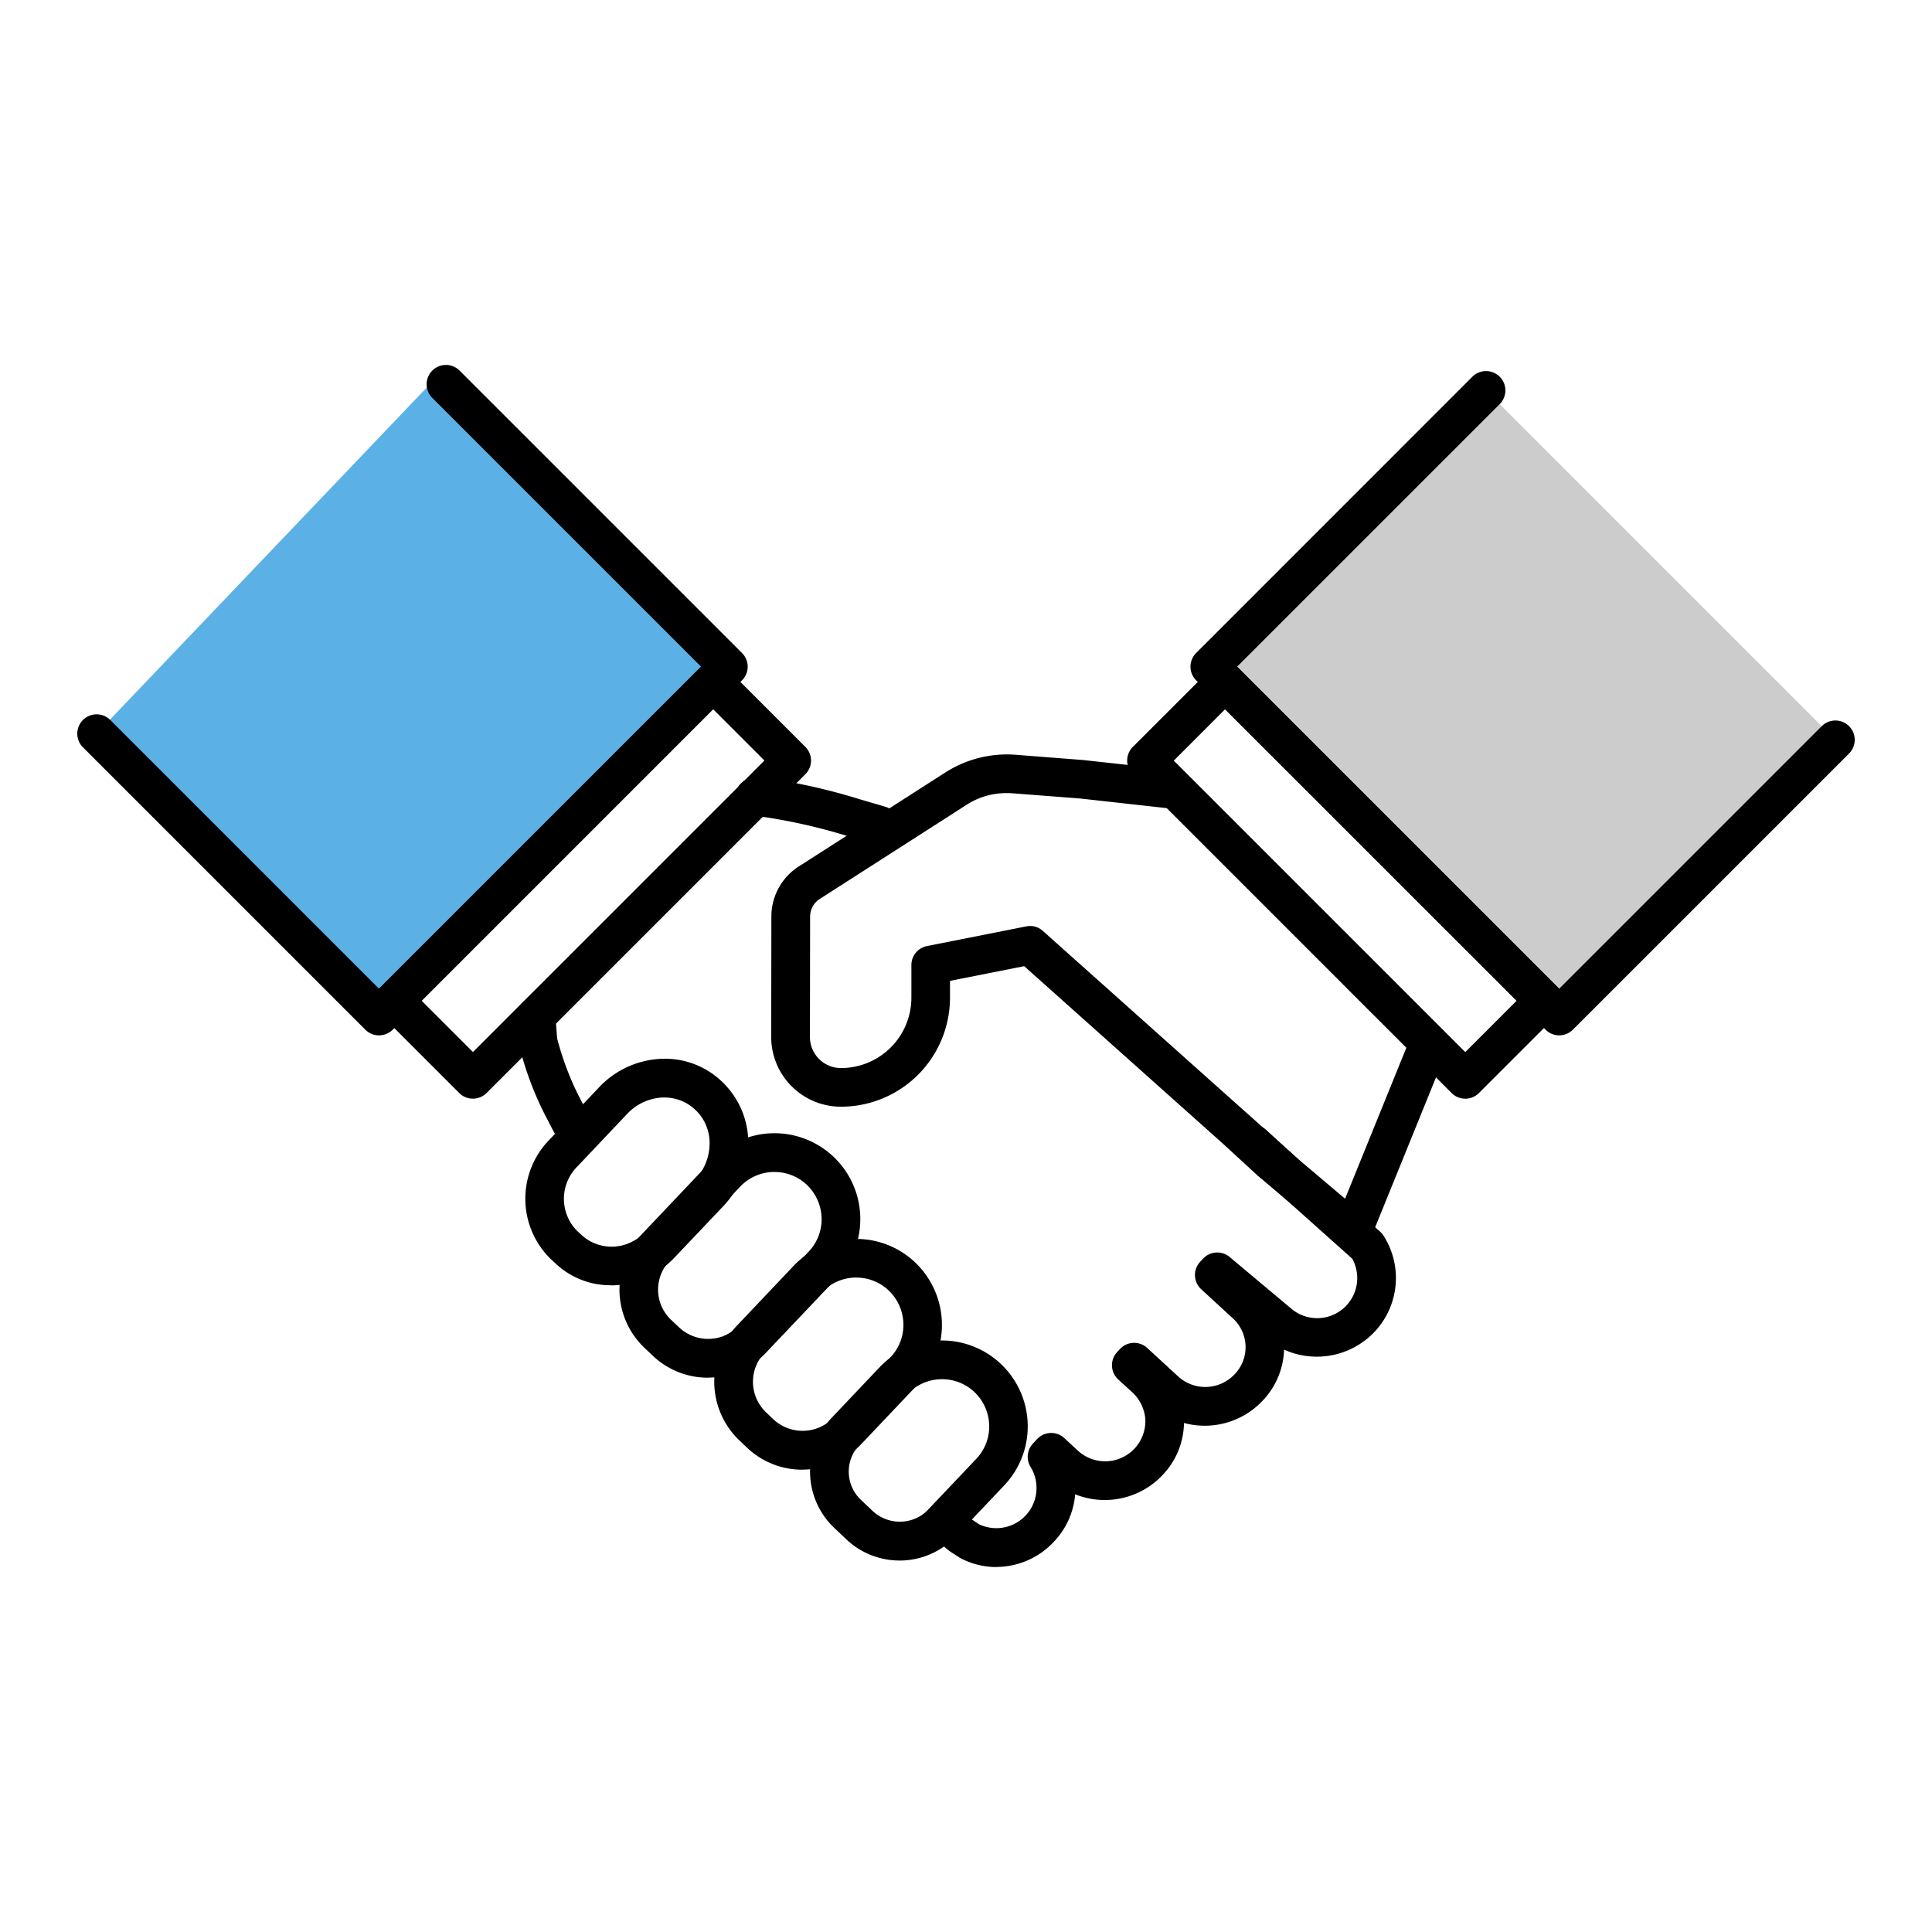
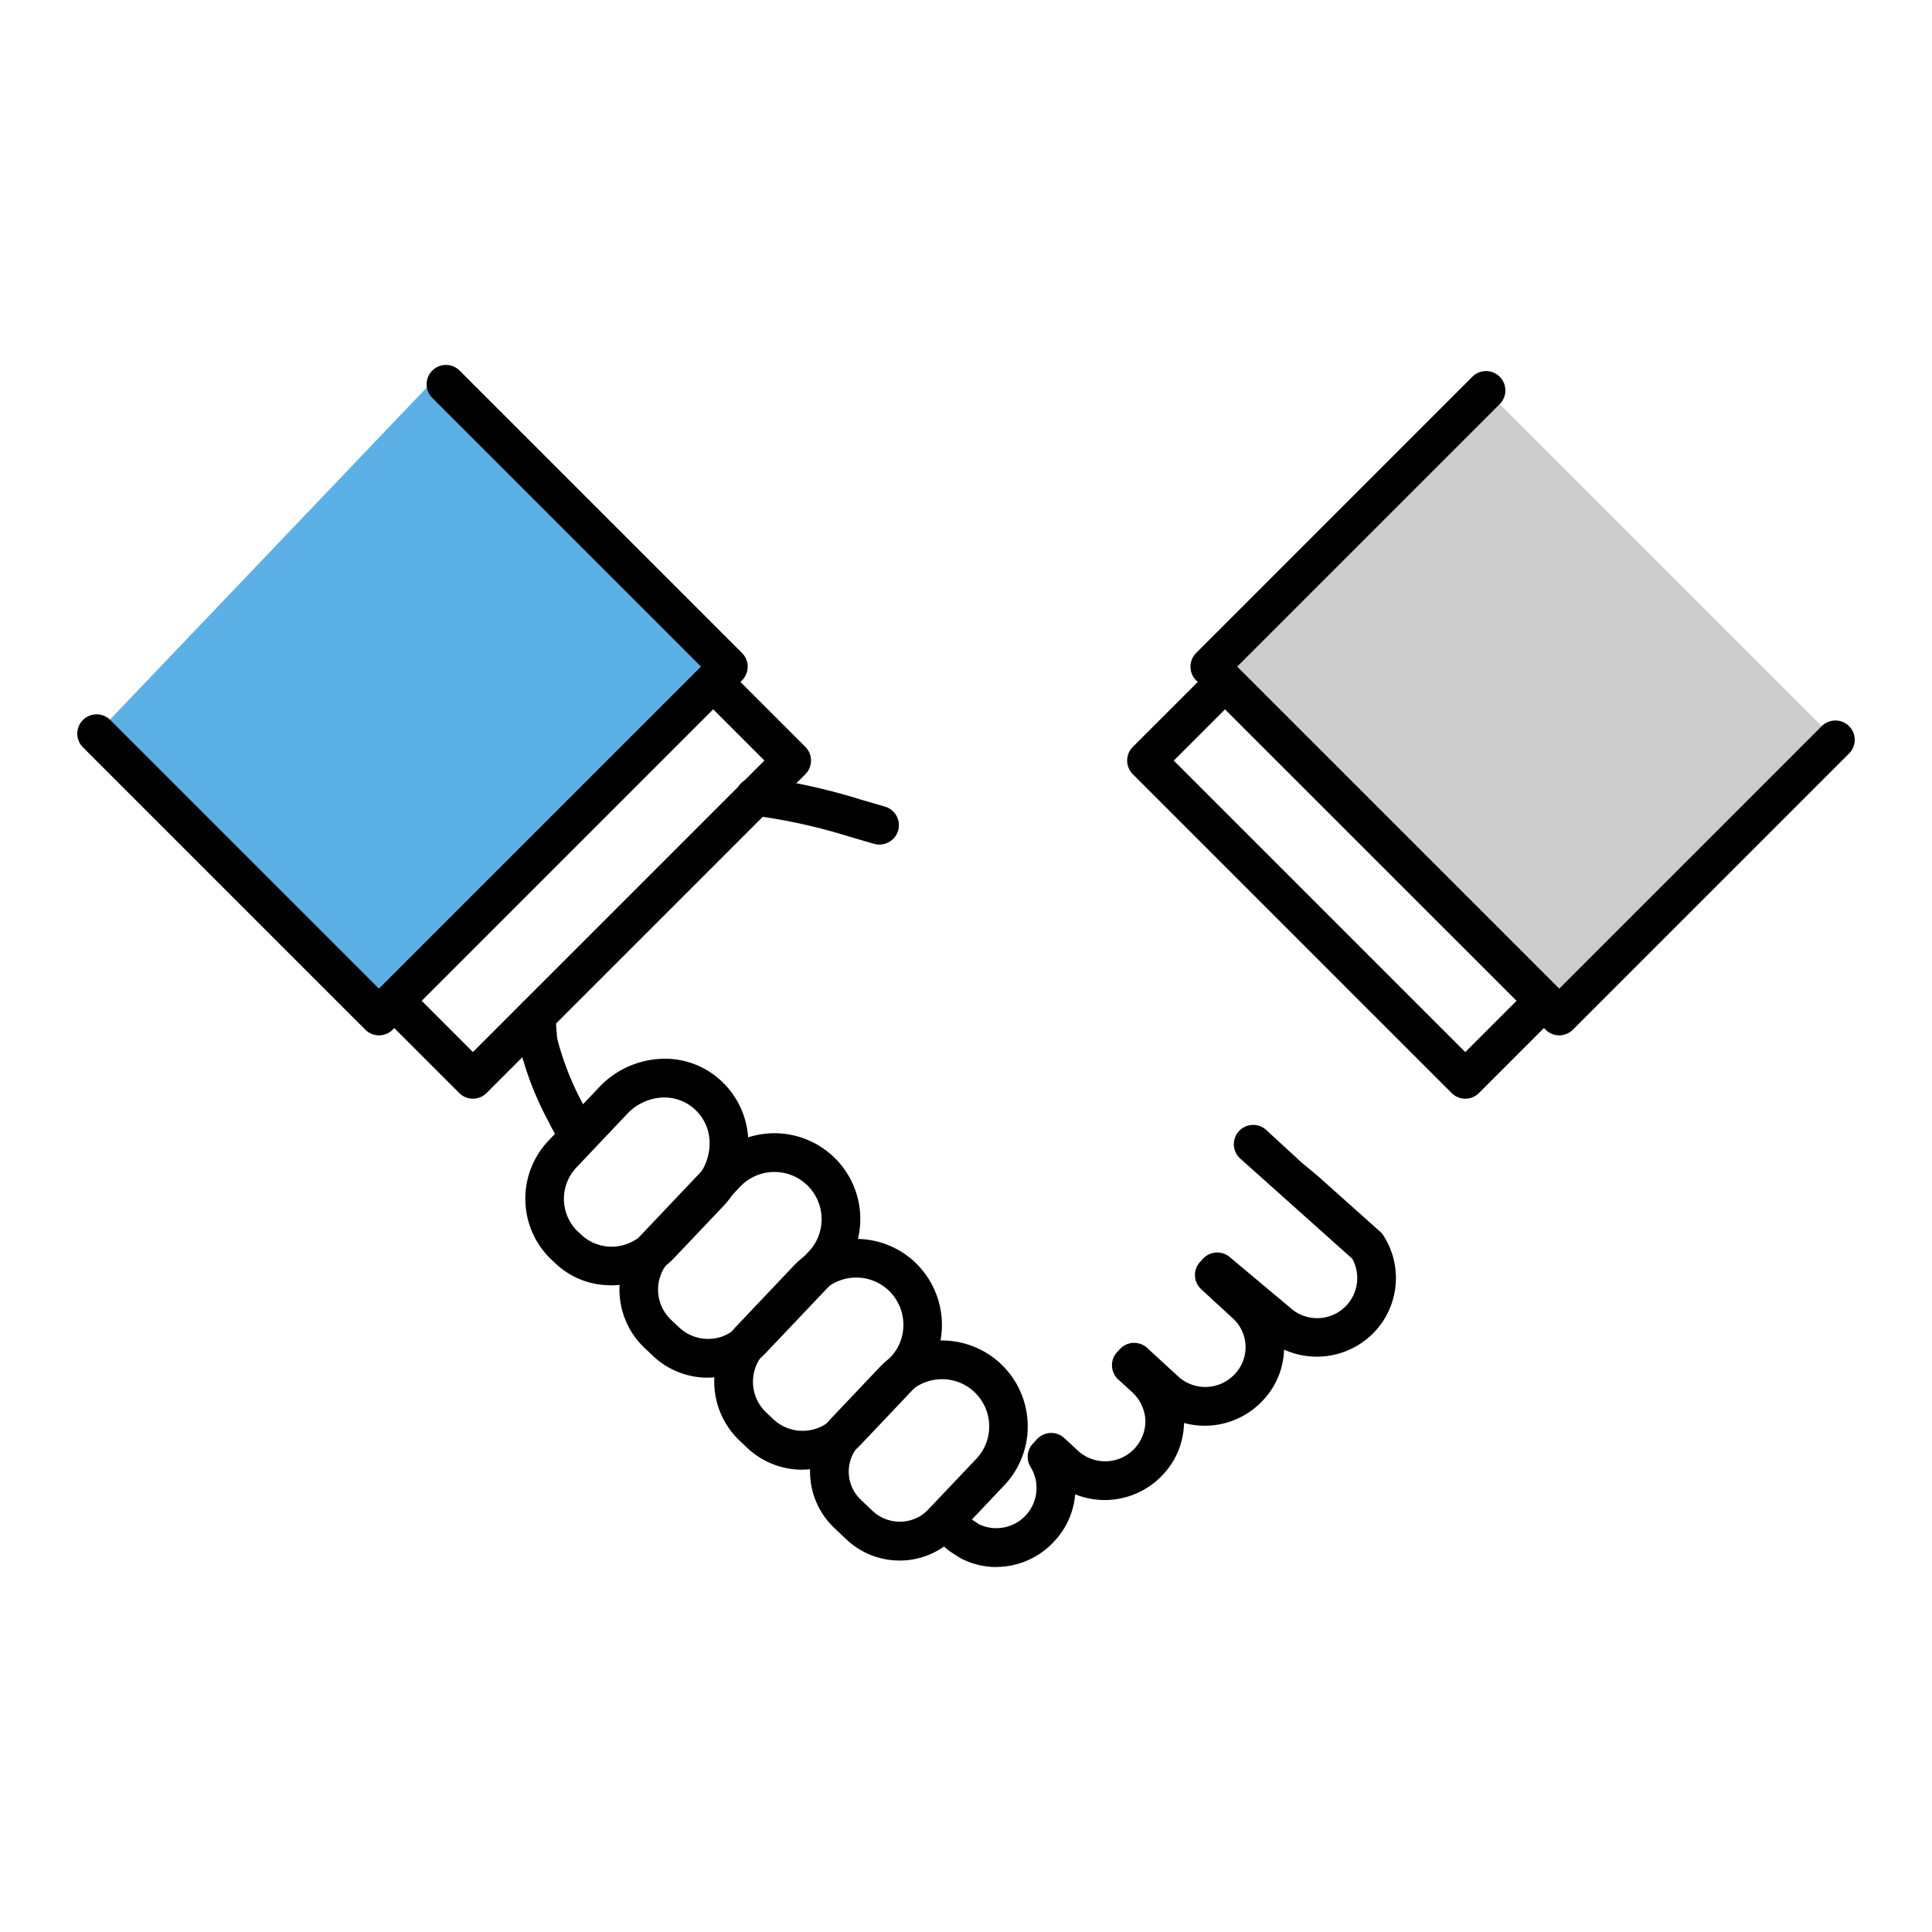
<svg xmlns="http://www.w3.org/2000/svg" width="80" height="80" viewBox="0 0 80 80">
  <defs>
    <style>.a{fill:none;}.b{fill:#5bb1e6;}.c{fill:#ccc;}.d{clip-path:url(#a);}</style>
    <clipPath id="a">
      <rect class="a" width="80" height="80" />
    </clipPath>
  </defs>
  <path class="b" d="M30.161,27.605,17.8,15.911,4,30.378,15.694,42.072Z" />
  <rect class="c" width="16.176" height="20.459" transform="translate(50.095 27.605) rotate(-45)" />
  <g class="d">
    <path d="M36.42,34.974a.827.827,0,0,1-.223-.031l-1.026-.3A23.638,23.638,0,0,0,31.43,33.8l-.18,0a.8.8,0,0,1,0-1.6h.24a.884.884,0,0,1,.089,0,25.1,25.1,0,0,1,4.037.9l1.026.3a.8.8,0,0,1-.222,1.569" />
    <path d="M23.818,47.616a.8.8,0,0,1-.7-.413c-.156-.282-.3-.542-.422-.792a13.281,13.281,0,0,1-1.2-3.132.66.66,0,0,1-.015-.106L21.4,42.158a.8.8,0,1,1,1.595-.123l.075.96a11.9,11.9,0,0,0,1.053,2.69c.119.233.25.479.4.744a.8.8,0,0,1-.313,1.087.791.791,0,0,1-.386.1" />
    <path d="M41.267,64.888a3.2,3.2,0,0,1-1.3-.274c-.068-.03-.138-.063-.206-.1l-.352-.226a2.453,2.453,0,0,1-.31-.242.825.825,0,0,1-.074-1.148.774.774,0,0,1,1.106-.075,1.231,1.231,0,0,0,.157.127l.282.185c-.033-.02,0,0,.041.013a1.664,1.664,0,0,0,2.069-2.395.8.8,0,0,1,.086-.971l.172-.187a.8.8,0,0,1,.556-.258.787.787,0,0,1,.576.211l.6.554a1.666,1.666,0,0,0,2.755-1.353,1.708,1.708,0,0,0-.574-1.129l-.548-.5a.8.8,0,0,1-.047-1.131l.116-.126a.8.8,0,0,1,1.13-.048l1.314,1.208a1.664,1.664,0,0,0,2.277-.087l.07-.073a1.616,1.616,0,0,0-.111-2.271l-1.313-1.208a.8.8,0,0,1-.046-1.132l.123-.133a.8.8,0,0,1,1.1-.07l2.514,2.106a1.659,1.659,0,0,0,2.563-2.035L51.35,47.969a.8.8,0,0,1,1.083-1.178l1.459,1.342.7.585L57.147,51a.8.8,0,0,1,.148.176,3.25,3.25,0,0,1-.336,3.927,3.292,3.292,0,0,1-3.788.782,3.208,3.208,0,0,1-.845,2.069l-.07.074a3.289,3.289,0,0,1-3.229.894,3.19,3.19,0,0,1-.849,2.115,3.289,3.289,0,0,1-3.658.839,3.21,3.21,0,0,1-.839,1.918,3.271,3.271,0,0,1-2.414,1.09" />
    <path d="M25.293,53.219a3.3,3.3,0,0,1-2.288-.9l-.222-.207a3.489,3.489,0,0,1-.026-4.925l2.05-2.165a3.756,3.756,0,0,1,2.71-1.182,3.405,3.405,0,0,1,2.349.92,3.508,3.508,0,0,1,1.12,2.6,3.791,3.791,0,0,1-1.057,2.607l-2.007,2.115a3.743,3.743,0,0,1-.989.743,3.593,3.593,0,0,1-1.64.4m2.224-7.782a2.149,2.149,0,0,0-1.548.682l-2.051,2.166a1.888,1.888,0,0,0-.038,2.66l.222.207a1.843,1.843,0,0,0,2.1.243,2.15,2.15,0,0,0,.563-.423l2-2.112,0,0a2.2,2.2,0,0,0,.618-1.509,1.884,1.884,0,0,0-.578-1.389,1.844,1.844,0,0,0-1.291-.522" />
    <path d="M29.312,57.047a3.3,3.3,0,0,1-2.279-.907l-.357-.339a3.325,3.325,0,0,1-.872-3.4,3.191,3.191,0,0,1,.747-1.268l2.939-3.1a3.554,3.554,0,0,1,5.158,4.892l-2.93,3.088a3.235,3.235,0,0,1-1.131.777l-.141.059a.759.759,0,0,1-.145.045,3.288,3.288,0,0,1-.989.15m.825-.932h0Zm1.931-7.584a1.96,1.96,0,0,0-1.417.606l-2.939,3.1a1.605,1.605,0,0,0-.38.641,1.719,1.719,0,0,0,.444,1.764l.357.338a1.761,1.761,0,0,0,1.732.379l.038-.012.072-.03a1.679,1.679,0,0,0,.583-.4l2.929-3.088a1.946,1.946,0,0,0,.534-1.343,1.966,1.966,0,0,0-.609-1.419,1.941,1.941,0,0,0-1.344-.534" />
    <path d="M33.228,60.857a3.314,3.314,0,0,1-2.3-.916l-.315-.3a3.358,3.358,0,0,1-.774-3.73c.036-.086.08-.178.128-.267a3.306,3.306,0,0,1,.518-.72l2.385-2.516a3.579,3.579,0,0,1,2.582-1.106,3.539,3.539,0,0,1,2.444.973,3.58,3.58,0,0,1,1.107,2.582,3.531,3.531,0,0,1-.974,2.444l-2.383,2.514a3.331,3.331,0,0,1-2.423,1.039M35.457,52.9a1.969,1.969,0,0,0-1.421.608l-2.384,2.514a1.656,1.656,0,0,0-.267.372,1.456,1.456,0,0,0-.068.14,1.748,1.748,0,0,0,.4,1.943l.314.3a1.775,1.775,0,0,0,2.021.271,1.744,1.744,0,0,0,.437-.334L36.874,56.2a1.938,1.938,0,0,0,.534-1.343,1.969,1.969,0,0,0-.609-1.421,1.944,1.944,0,0,0-1.342-.534" />
    <path d="M37.25,64.618a3.2,3.2,0,0,1-2.208-.88l-.5-.473a3.215,3.215,0,0,1-.127-4.532l2.007-2.117a3.554,3.554,0,0,1,6.134,2.448,3.536,3.536,0,0,1-.974,2.443l-2,2.112a3.27,3.27,0,0,1-.613.5,3.191,3.191,0,0,1-1.719.5m1.756-7.509a1.971,1.971,0,0,0-1.422.608l-2,2.114a1.61,1.61,0,0,0,.063,2.273l.5.473a1.648,1.648,0,0,0,1.967.193,1.589,1.589,0,0,0,.312-.255l2-2.108a1.944,1.944,0,0,0,.535-1.343,1.966,1.966,0,0,0-.61-1.421,1.944,1.944,0,0,0-1.342-.534" />
-     <path d="M56.021,51.76a.8.8,0,0,1-.515-.188l-3.42-2.885-1.461-1.342L42.41,40.007l-3.073.608v.691a4.515,4.515,0,0,1-4.52,4.52,2.887,2.887,0,0,1-2.883-2.882l.007-4.99a2.459,2.459,0,0,1,1.144-2.082l6.082-3.9a4.732,4.732,0,0,1,2.843-.722l2.852.222,3.627.4a.8.8,0,0,1-.176,1.591l-3.6-.4L41.9,32.847c-.07-.005-.148-.007-.23-.007a3.036,3.036,0,0,0-1.637.479l-6.081,3.9a.865.865,0,0,0-.407.734l-.007,4.99a1.285,1.285,0,0,0,1.282,1.283,2.916,2.916,0,0,0,2.919-2.921V39.958a.8.8,0,0,1,.646-.784l4.11-.814a.782.782,0,0,1,.688.188l10.667,9.528,1.847,1.561,2.715-6.69a.8.8,0,1,1,1.482.6L56.763,51.26a.8.8,0,0,1-.742.5" />
    <path d="M60.674,45.495a.8.8,0,0,1-.566-.235l-13.2-13.2a.8.8,0,0,1,0-1.132l3.255-3.254a.8.8,0,0,1,1.131,0l13.2,13.2a.8.8,0,0,1,0,1.132L61.24,45.26a.8.8,0,0,1-.566.235m-12.07-14,12.07,12.07L62.8,41.439,50.728,29.37Z" />
    <path d="M64.562,42.872A.8.8,0,0,1,64,42.638L49.529,28.171a.8.8,0,0,1,0-1.131L60.967,15.6A.8.8,0,0,1,62.1,16.733L51.226,27.606,64.562,40.941,75.434,30.069A.8.8,0,0,1,76.566,31.2L65.128,42.638a.8.8,0,0,1-.566.234" />
    <path d="M19.582,45.494a.8.8,0,0,1-.566-.234l-3.255-3.255a.8.8,0,0,1,0-1.132l13.2-13.2a.8.8,0,0,1,1.132,0l3.255,3.254a.8.8,0,0,1,0,1.132l-13.2,13.2a.8.8,0,0,1-.565.234m-2.124-4.055,2.124,2.124,12.07-12.07-2.124-2.124Z" />
    <path d="M15.694,42.872a.8.8,0,0,1-.566-.234L3.435,30.945a.8.8,0,1,1,1.131-1.132L15.694,40.941,29.03,27.606,17.9,16.477a.8.8,0,1,1,1.132-1.131L30.726,27.04a.8.8,0,0,1,0,1.131L16.26,42.638a.8.8,0,0,1-.566.234" />
  </g>
</svg>